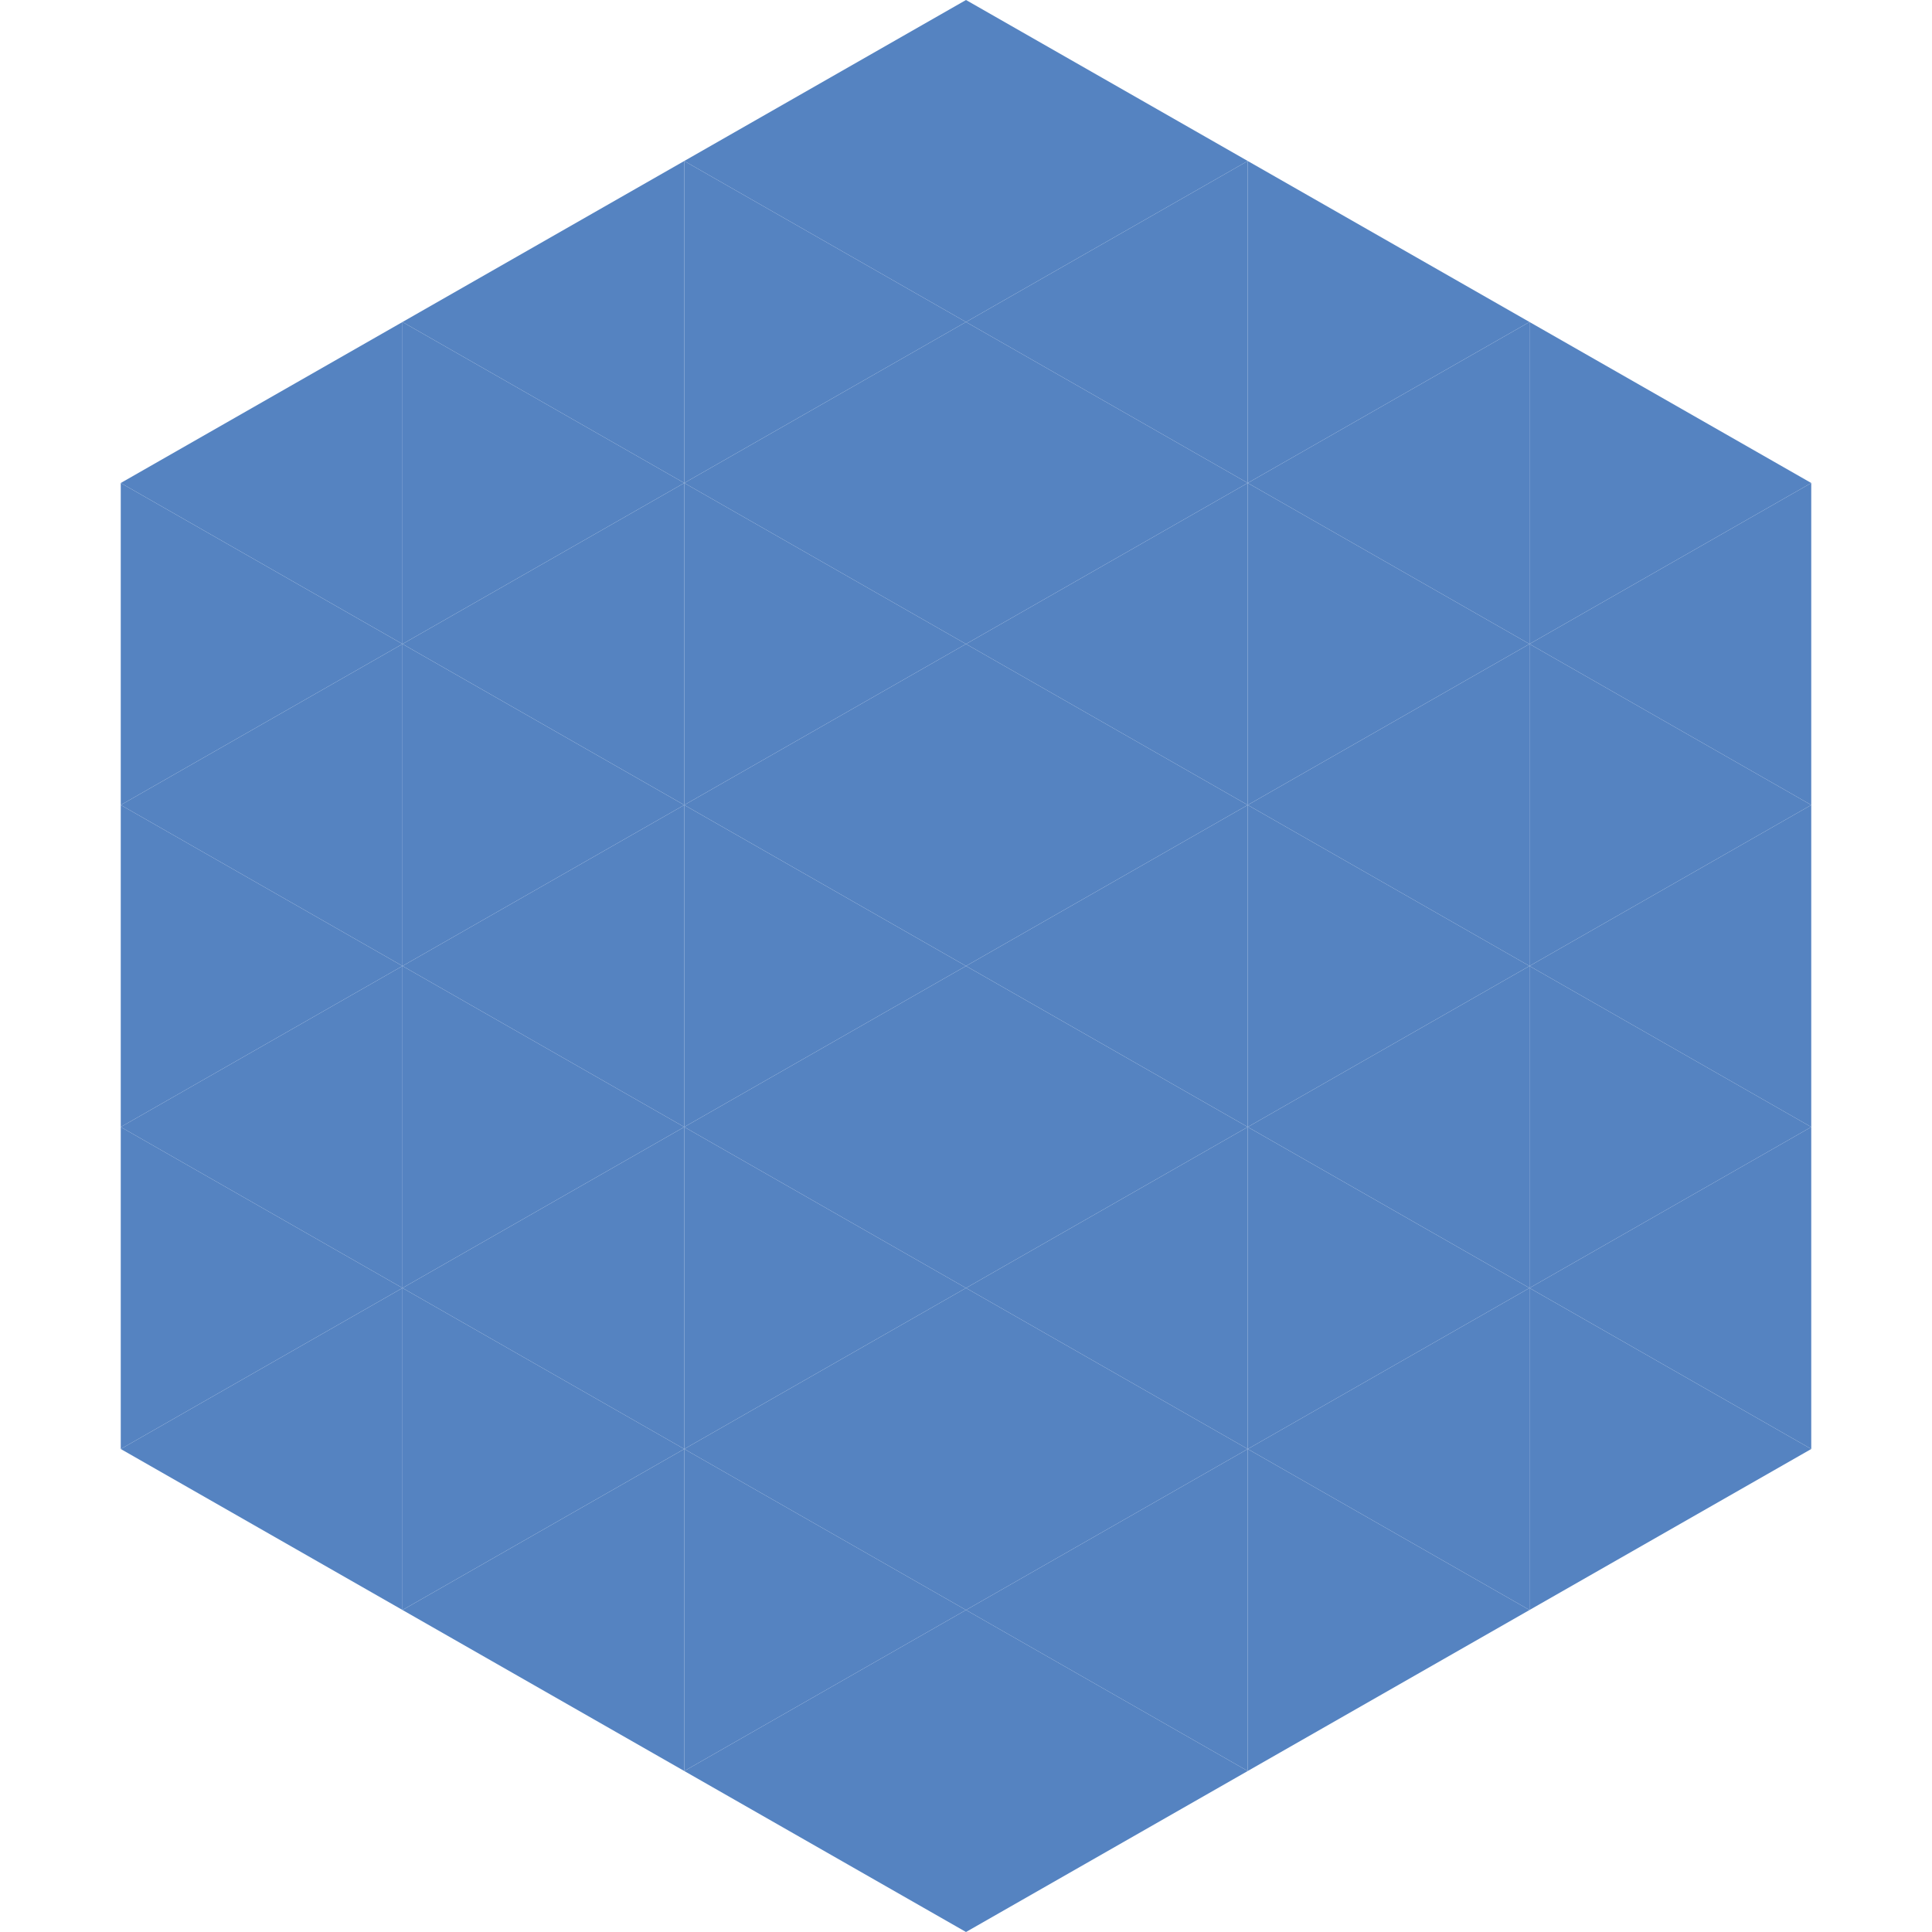
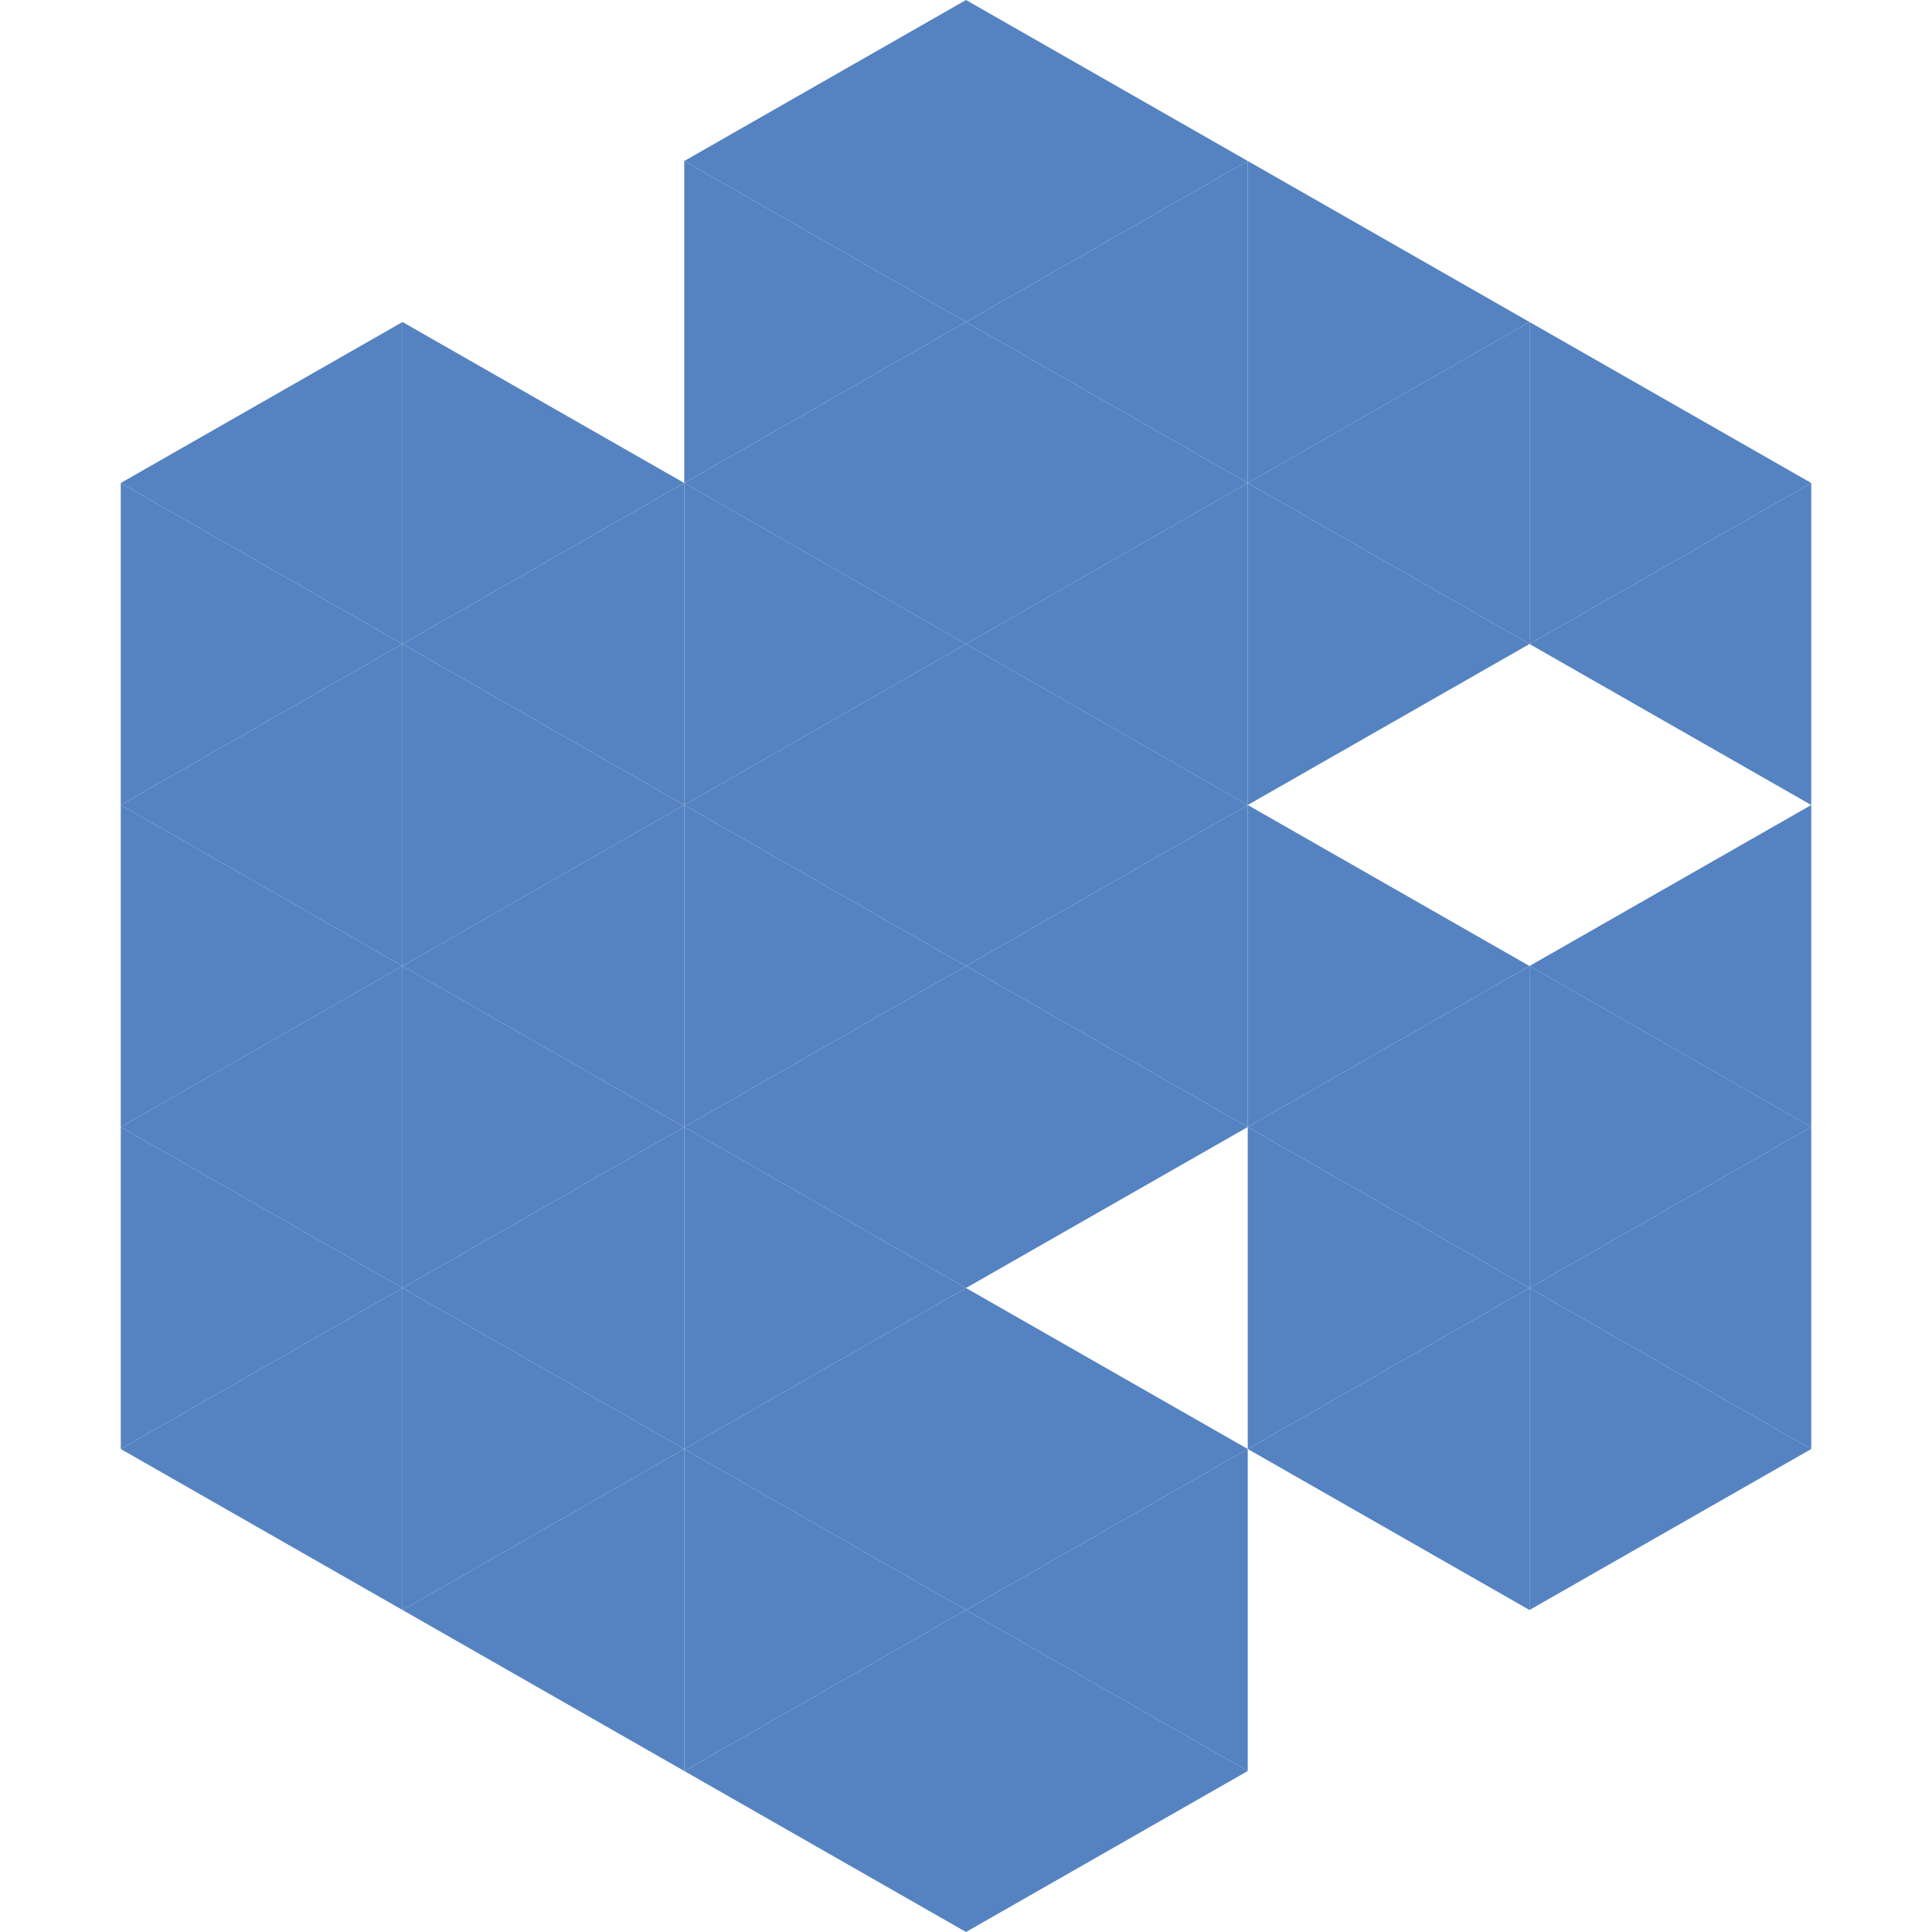
<svg xmlns="http://www.w3.org/2000/svg" width="240" height="240">
  <polygon points="50,40 15,60 50,80" style="fill:rgb(85,131,193)" />
  <polygon points="190,40 225,60 190,80" style="fill:rgb(85,131,193)" />
  <polygon points="15,60 50,80 15,100" style="fill:rgb(85,131,193)" />
  <polygon points="225,60 190,80 225,100" style="fill:rgb(85,131,193)" />
  <polygon points="50,80 15,100 50,120" style="fill:rgb(85,131,193)" />
-   <polygon points="190,80 225,100 190,120" style="fill:rgb(85,131,193)" />
  <polygon points="15,100 50,120 15,140" style="fill:rgb(85,131,193)" />
  <polygon points="225,100 190,120 225,140" style="fill:rgb(85,131,193)" />
  <polygon points="50,120 15,140 50,160" style="fill:rgb(85,131,193)" />
  <polygon points="190,120 225,140 190,160" style="fill:rgb(85,131,193)" />
  <polygon points="15,140 50,160 15,180" style="fill:rgb(85,131,193)" />
  <polygon points="225,140 190,160 225,180" style="fill:rgb(85,131,193)" />
  <polygon points="50,160 15,180 50,200" style="fill:rgb(85,131,193)" />
  <polygon points="190,160 225,180 190,200" style="fill:rgb(85,131,193)" />
  <polygon points="15,180 50,200 15,220" style="fill:rgb(255,255,255); fill-opacity:0" />
  <polygon points="225,180 190,200 225,220" style="fill:rgb(255,255,255); fill-opacity:0" />
  <polygon points="50,0 85,20 50,40" style="fill:rgb(255,255,255); fill-opacity:0" />
  <polygon points="190,0 155,20 190,40" style="fill:rgb(255,255,255); fill-opacity:0" />
-   <polygon points="85,20 50,40 85,60" style="fill:rgb(85,131,193)" />
  <polygon points="155,20 190,40 155,60" style="fill:rgb(85,131,193)" />
  <polygon points="50,40 85,60 50,80" style="fill:rgb(85,131,193)" />
  <polygon points="190,40 155,60 190,80" style="fill:rgb(85,131,193)" />
  <polygon points="85,60 50,80 85,100" style="fill:rgb(85,131,193)" />
  <polygon points="155,60 190,80 155,100" style="fill:rgb(85,131,193)" />
  <polygon points="50,80 85,100 50,120" style="fill:rgb(85,131,193)" />
-   <polygon points="190,80 155,100 190,120" style="fill:rgb(85,131,193)" />
  <polygon points="85,100 50,120 85,140" style="fill:rgb(85,131,193)" />
  <polygon points="155,100 190,120 155,140" style="fill:rgb(85,131,193)" />
  <polygon points="50,120 85,140 50,160" style="fill:rgb(85,131,193)" />
  <polygon points="190,120 155,140 190,160" style="fill:rgb(85,131,193)" />
  <polygon points="85,140 50,160 85,180" style="fill:rgb(85,131,193)" />
  <polygon points="155,140 190,160 155,180" style="fill:rgb(85,131,193)" />
  <polygon points="50,160 85,180 50,200" style="fill:rgb(85,131,193)" />
  <polygon points="190,160 155,180 190,200" style="fill:rgb(85,131,193)" />
  <polygon points="85,180 50,200 85,220" style="fill:rgb(85,131,193)" />
-   <polygon points="155,180 190,200 155,220" style="fill:rgb(85,131,193)" />
  <polygon points="120,0 85,20 120,40" style="fill:rgb(85,131,193)" />
  <polygon points="120,0 155,20 120,40" style="fill:rgb(85,131,193)" />
  <polygon points="85,20 120,40 85,60" style="fill:rgb(85,131,193)" />
  <polygon points="155,20 120,40 155,60" style="fill:rgb(85,131,193)" />
  <polygon points="120,40 85,60 120,80" style="fill:rgb(85,131,193)" />
  <polygon points="120,40 155,60 120,80" style="fill:rgb(85,131,193)" />
  <polygon points="85,60 120,80 85,100" style="fill:rgb(85,131,193)" />
  <polygon points="155,60 120,80 155,100" style="fill:rgb(85,131,193)" />
  <polygon points="120,80 85,100 120,120" style="fill:rgb(85,131,193)" />
  <polygon points="120,80 155,100 120,120" style="fill:rgb(85,131,193)" />
  <polygon points="85,100 120,120 85,140" style="fill:rgb(85,131,193)" />
  <polygon points="155,100 120,120 155,140" style="fill:rgb(85,131,193)" />
  <polygon points="120,120 85,140 120,160" style="fill:rgb(85,131,193)" />
  <polygon points="120,120 155,140 120,160" style="fill:rgb(85,131,193)" />
  <polygon points="85,140 120,160 85,180" style="fill:rgb(85,131,193)" />
-   <polygon points="155,140 120,160 155,180" style="fill:rgb(85,131,193)" />
  <polygon points="120,160 85,180 120,200" style="fill:rgb(85,131,193)" />
  <polygon points="120,160 155,180 120,200" style="fill:rgb(85,131,193)" />
  <polygon points="85,180 120,200 85,220" style="fill:rgb(85,131,193)" />
  <polygon points="155,180 120,200 155,220" style="fill:rgb(85,131,193)" />
  <polygon points="120,200 85,220 120,240" style="fill:rgb(85,131,193)" />
  <polygon points="120,200 155,220 120,240" style="fill:rgb(85,131,193)" />
  <polygon points="85,220 120,240 85,260" style="fill:rgb(255,255,255); fill-opacity:0" />
  <polygon points="155,220 120,240 155,260" style="fill:rgb(255,255,255); fill-opacity:0" />
</svg>